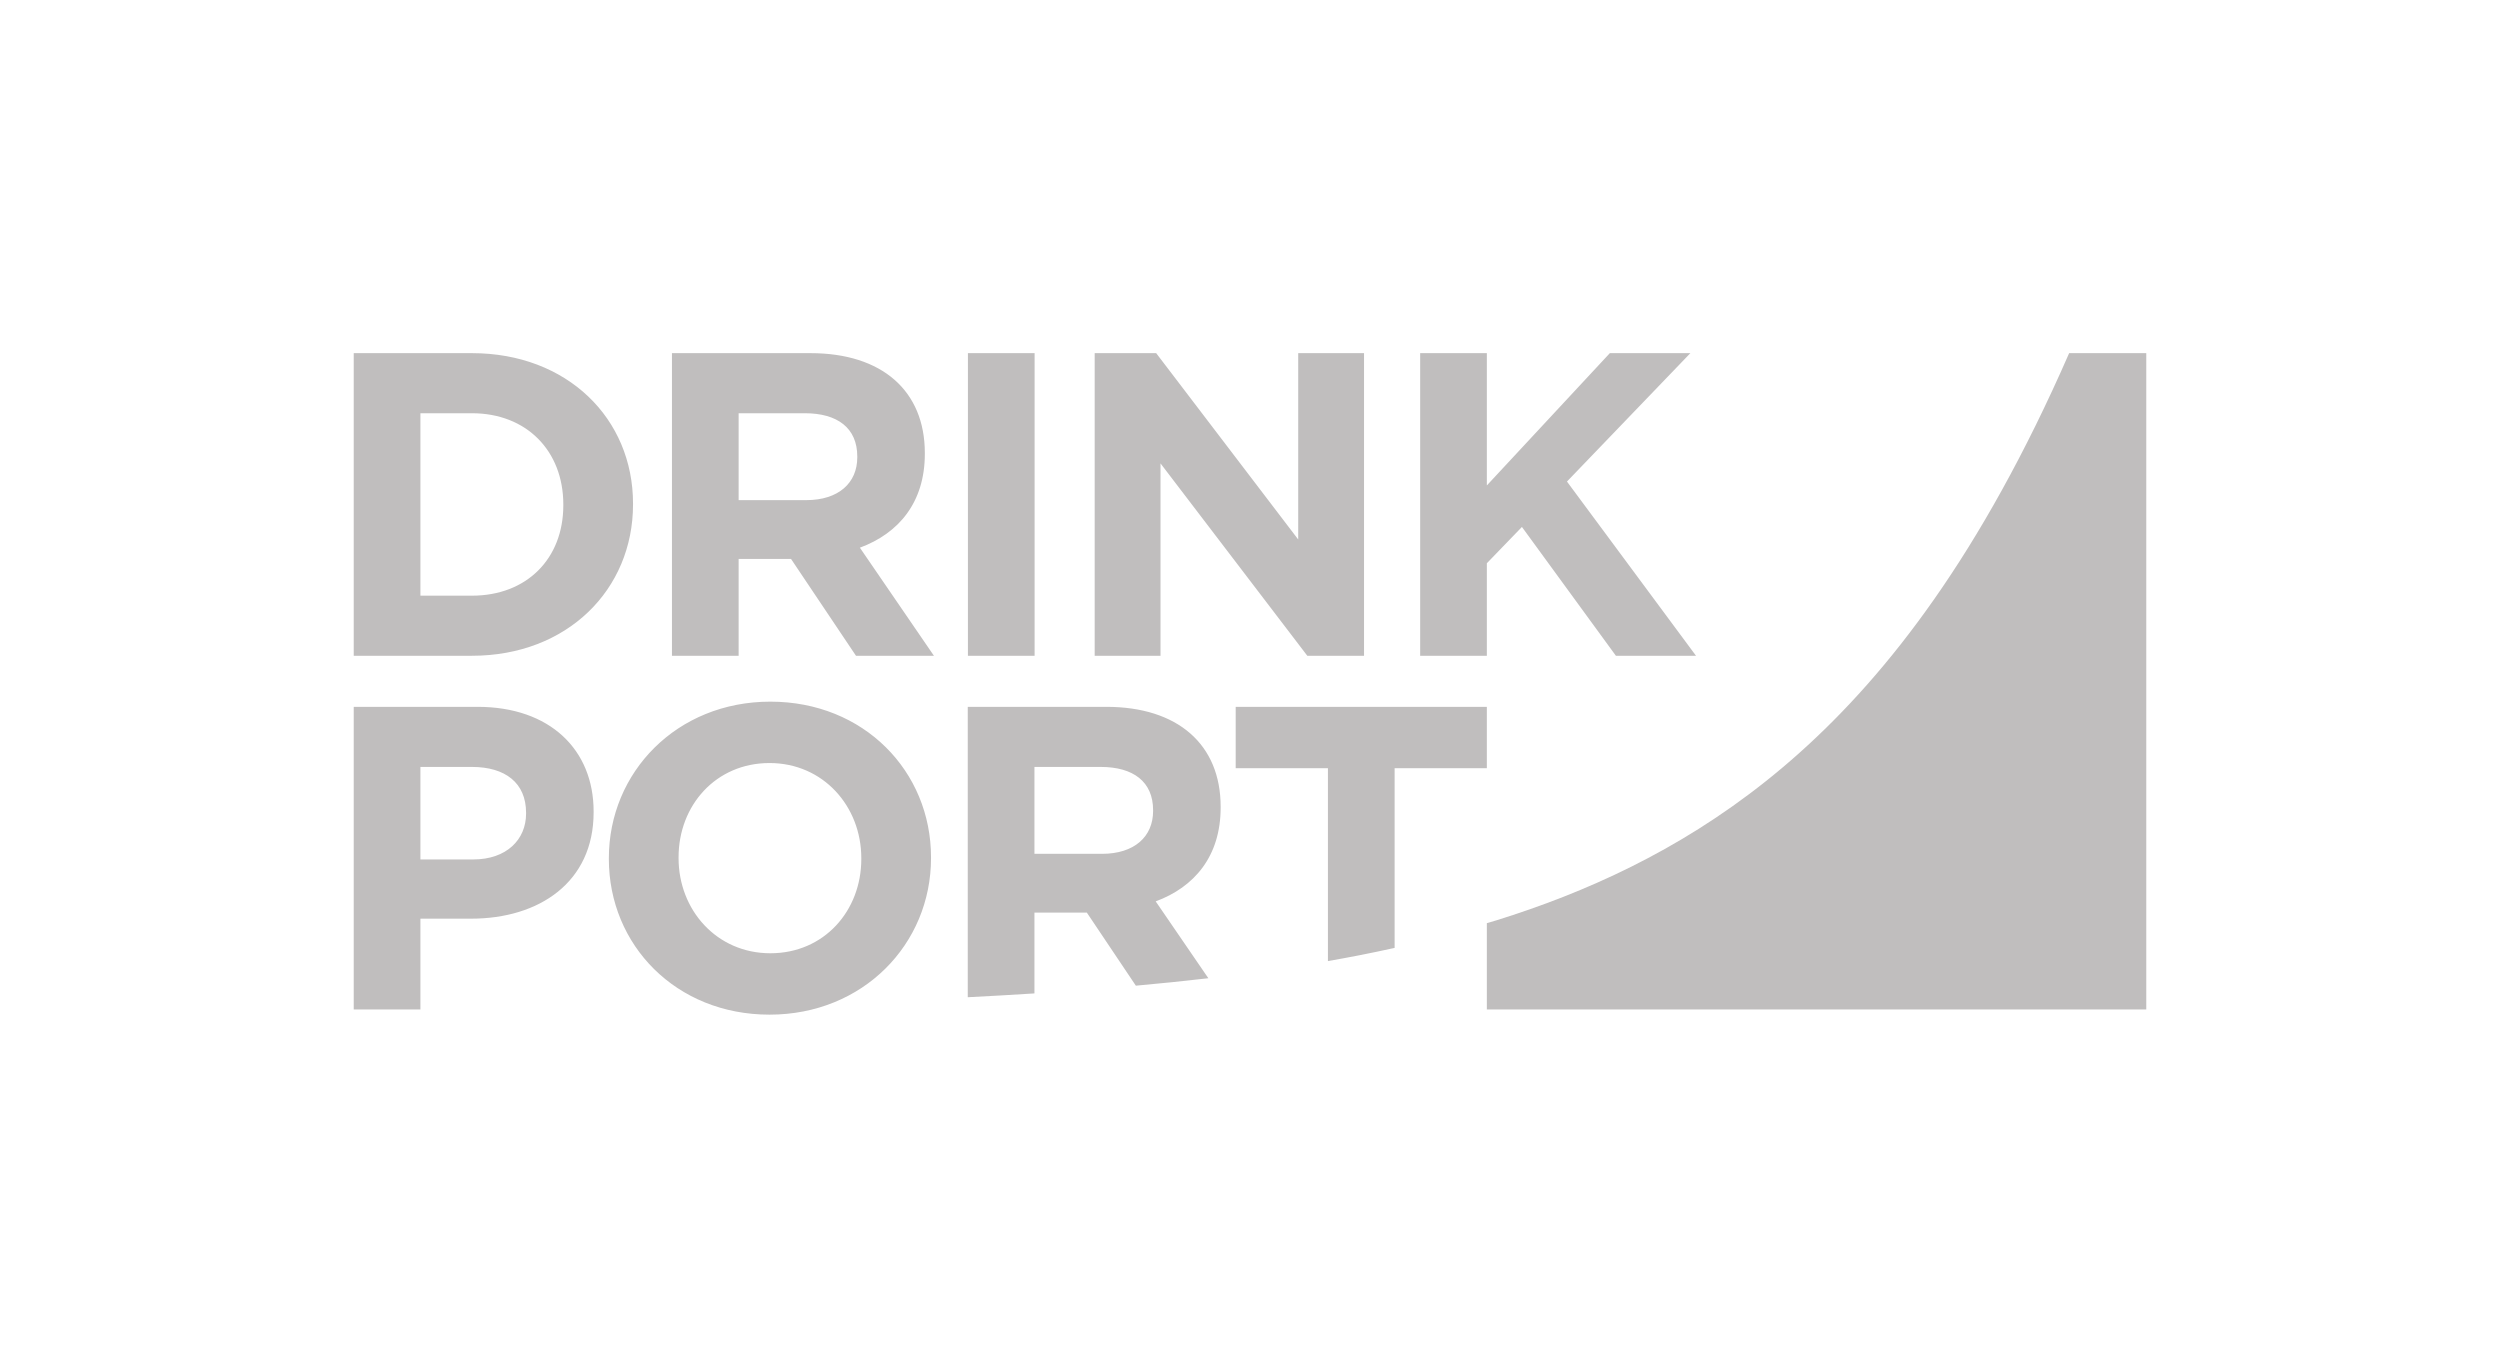
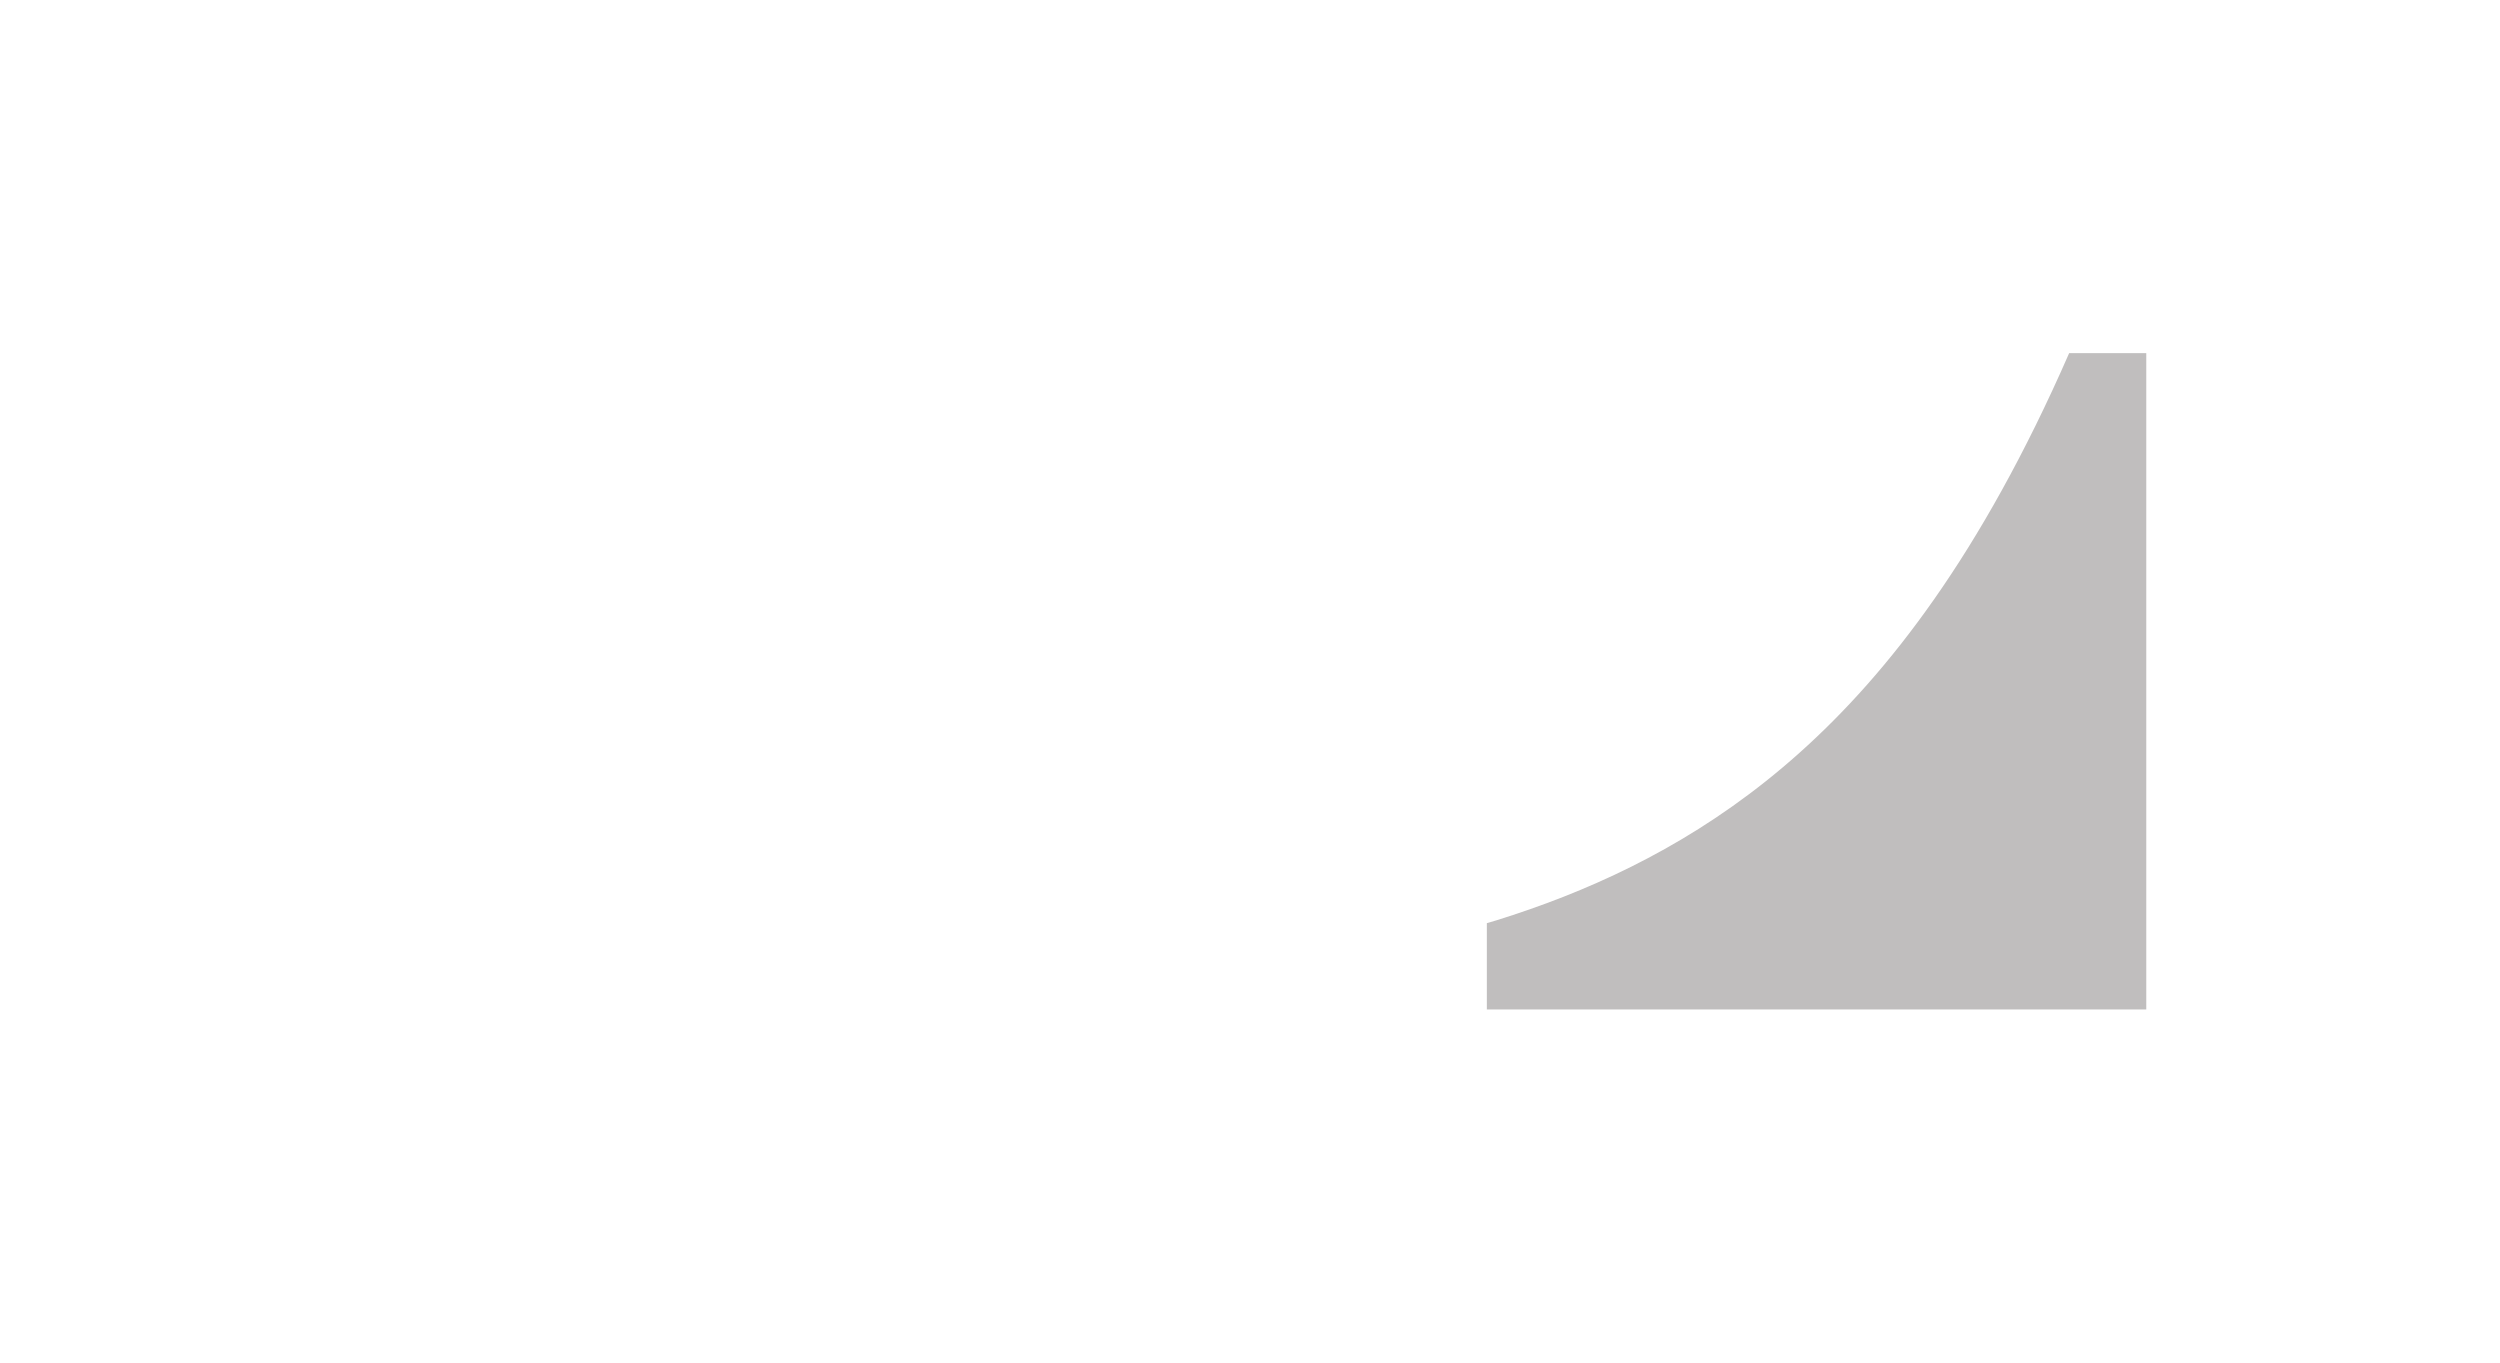
<svg xmlns="http://www.w3.org/2000/svg" width="444px" height="242px" viewBox="0 0 444 242" version="1.1">
  <title>DrinkPort_MasterLogo_Stanze@2x</title>
  <g id="AFG" stroke="none" stroke-width="1" fill="none" fill-rule="evenodd">
    <g id="Drinkport_AFG_new" transform="translate(-7, -1543)" fill="#C0BEBE">
      <g id="DrinkPort_MasterLogo_Stanze" transform="translate(7, 1543)">
        <g id="DrinkPort_Bildmarke-Wedge" transform="translate(264.064, 62.719)">
          <path d="M85.463,34.577 C81.474,40.99 77.48,46.654 73.491,51.726 C69.502,56.799 65.513,61.279 61.519,65.291 C57.53,69.304 53.541,72.848 49.551,76.023 C45.557,79.197 41.569,82.001 37.579,84.512 C33.59,87.022 29.596,89.241 25.607,91.228 C17.629,95.2 9.646,98.256 1.668,100.742 C1.112,100.915 0.556,101.065 0,101.233 L0,116.562 L117.114,116.562 L117.114,0 L103.416,0 C101.425,4.558 99.427,8.848 97.435,12.9 C93.441,21.006 89.452,28.166 85.463,34.577" id="Fill-5" />
        </g>
        <g id="DrinkPort_Wortmarke" transform="translate(62.822, 62.719)">
-           <path d="M30.609,81.626 C30.609,76.329 26.917,73.488 20.995,73.488 L11.844,73.488 L11.844,89.919 L21.227,89.919 C27.149,89.919 30.609,86.387 30.609,81.78 L30.609,81.626 Z M20.842,100.437 L11.844,100.437 L11.844,116.562 L0,116.562 L0,62.815 L21.995,62.815 C34.838,62.815 42.605,70.417 42.605,81.396 L42.605,81.55 C42.605,93.988 32.916,100.437 20.842,100.437 L20.842,100.437 Z M37.223,26.873 C37.223,17.352 30.686,10.672 20.995,10.672 L11.844,10.672 L11.844,43.073 L20.995,43.073 C30.686,43.073 37.223,36.547 37.223,27.026 L37.223,26.873 Z M20.995,53.746 L0,53.746 L0,0 L20.995,0 C37.915,0 49.604,11.593 49.604,26.719 L49.604,26.873 C49.604,41.999 37.915,53.746 20.995,53.746 L20.995,53.746 Z M143.284,19.579 L169.355,53.746 L179.43,53.746 L179.43,0 L167.74,0 L167.74,33.092 L142.515,0 L131.594,0 L131.594,53.746 L143.284,53.746 L143.284,19.579 Z M89.431,18.35 C89.431,13.283 85.894,10.672 80.125,10.672 L68.359,10.672 L68.359,26.105 L80.357,26.105 C86.124,26.105 89.431,23.034 89.431,18.504 L89.431,18.35 Z M89.893,34.551 L103.044,53.746 L89.201,53.746 L77.665,36.547 L68.359,36.547 L68.359,53.746 L56.516,53.746 L56.516,0 L81.125,0 C93.815,0 101.428,6.68 101.428,17.736 L101.428,17.89 C101.428,26.566 96.738,32.017 89.893,34.551 L89.893,34.551 Z M109.08,53.746 L120.923,53.746 L120.923,0 L109.08,0 L109.08,53.746 Z M90.146,89.688 C90.146,80.475 83.379,72.797 73.843,72.797 C64.306,72.797 57.692,80.321 57.692,89.535 L57.692,89.688 C57.692,98.902 64.459,106.58 73.996,106.58 C83.532,106.58 90.146,99.056 90.146,89.842 L90.146,89.688 Z M73.843,117.483 C57.23,117.483 45.311,105.121 45.311,89.842 L45.311,89.688 C45.311,74.409 57.384,61.894 73.996,61.894 C90.608,61.894 102.527,74.256 102.527,89.535 L102.527,89.688 C102.527,104.968 90.453,117.483 73.843,117.483 L73.843,117.483 Z M156.637,73.719 L173.018,73.719 L173.018,107.968 C174.857,107.645 176.695,107.31 178.533,106.95 C180.642,106.538 182.752,106.096 184.861,105.63 L184.861,73.719 L201.242,73.719 L201.242,62.815 L156.637,62.815 L156.637,73.719 Z M132.894,88.921 C138.661,88.921 141.968,85.85 141.968,81.319 L141.968,81.166 C141.968,76.098 138.43,73.488 132.662,73.488 L120.896,73.488 L120.896,88.921 L132.894,88.921 Z M138.905,112.338 L130.202,99.363 L120.896,99.363 L120.896,113.711 C116.948,113.963 113,114.189 109.052,114.388 L109.052,62.815 L133.662,62.815 C146.352,62.815 153.965,69.495 153.965,80.552 L153.965,80.705 C153.965,89.382 149.274,94.833 142.43,97.366 L151.781,111.016 C147.489,111.513 143.197,111.951 138.905,112.338 L138.905,112.338 Z M238.388,53.746 L224.16,53.746 L207.472,30.866 L201.243,37.315 L201.243,53.746 L189.399,53.746 L189.399,0 L201.243,0 L201.243,23.495 L223.085,0 L237.388,0 L215.471,22.804 L238.388,53.746 Z" id="Fill-3" />
-         </g>
+           </g>
      </g>
    </g>
  </g>
</svg>